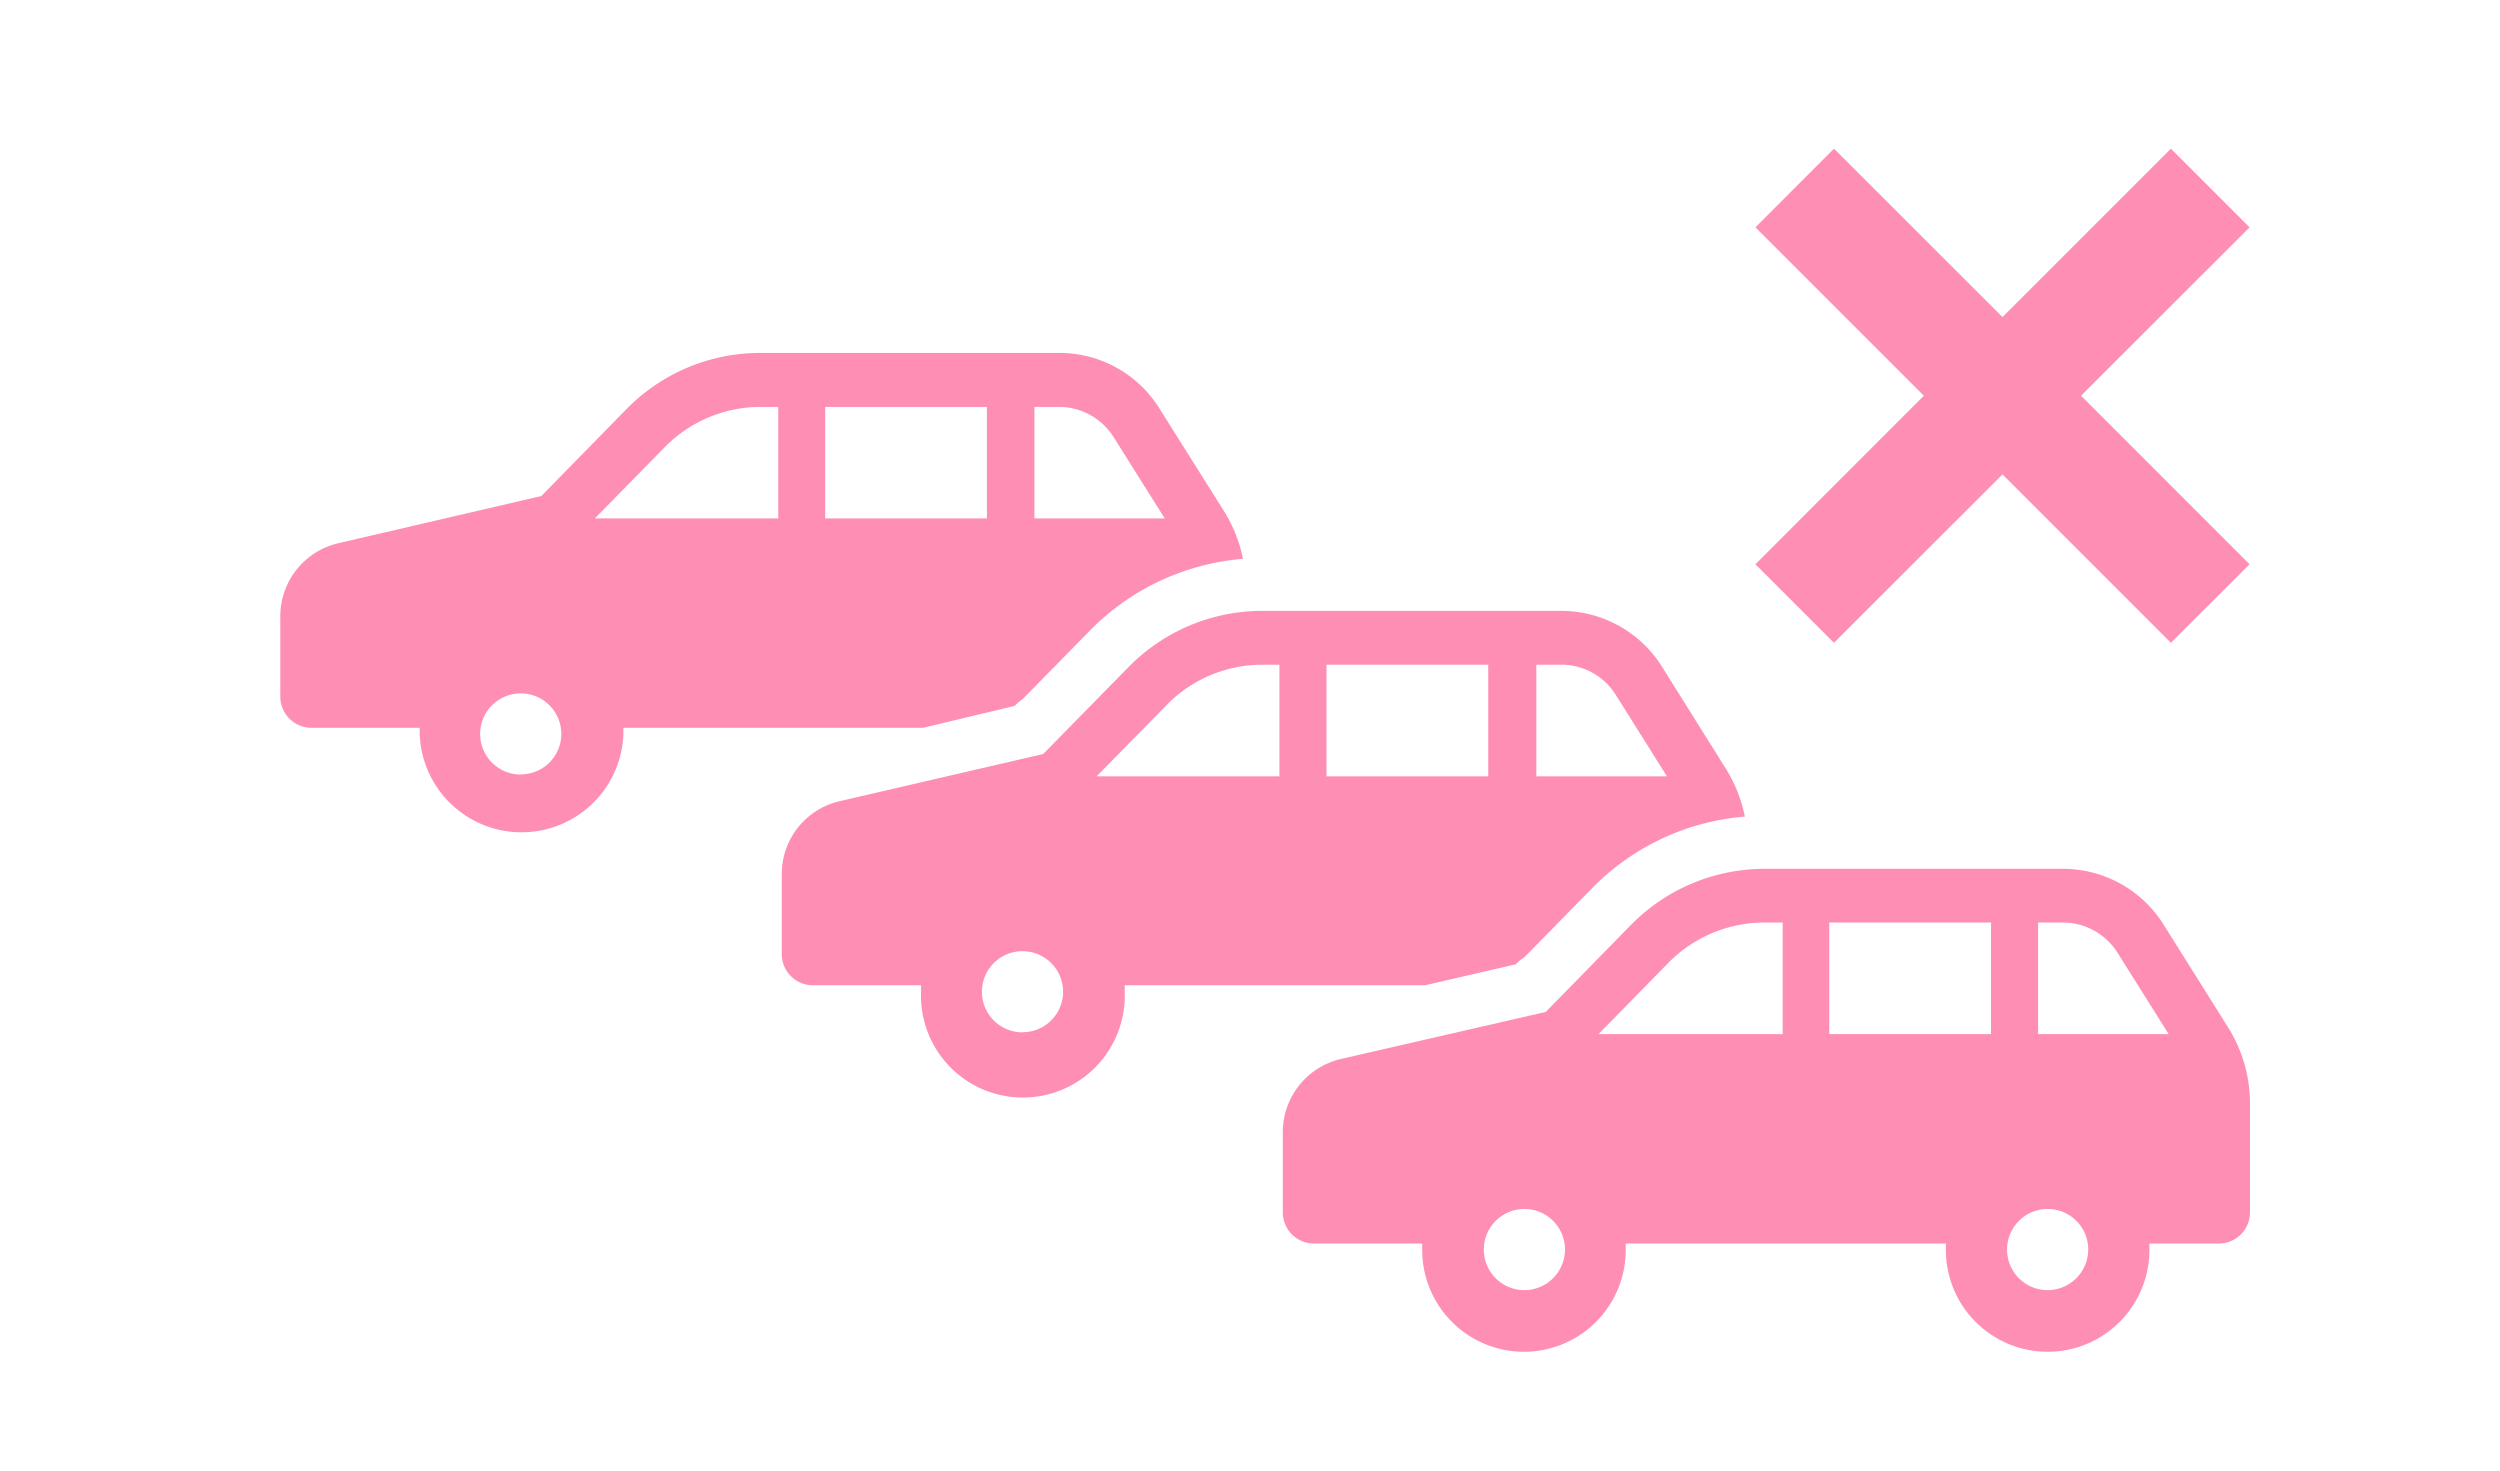
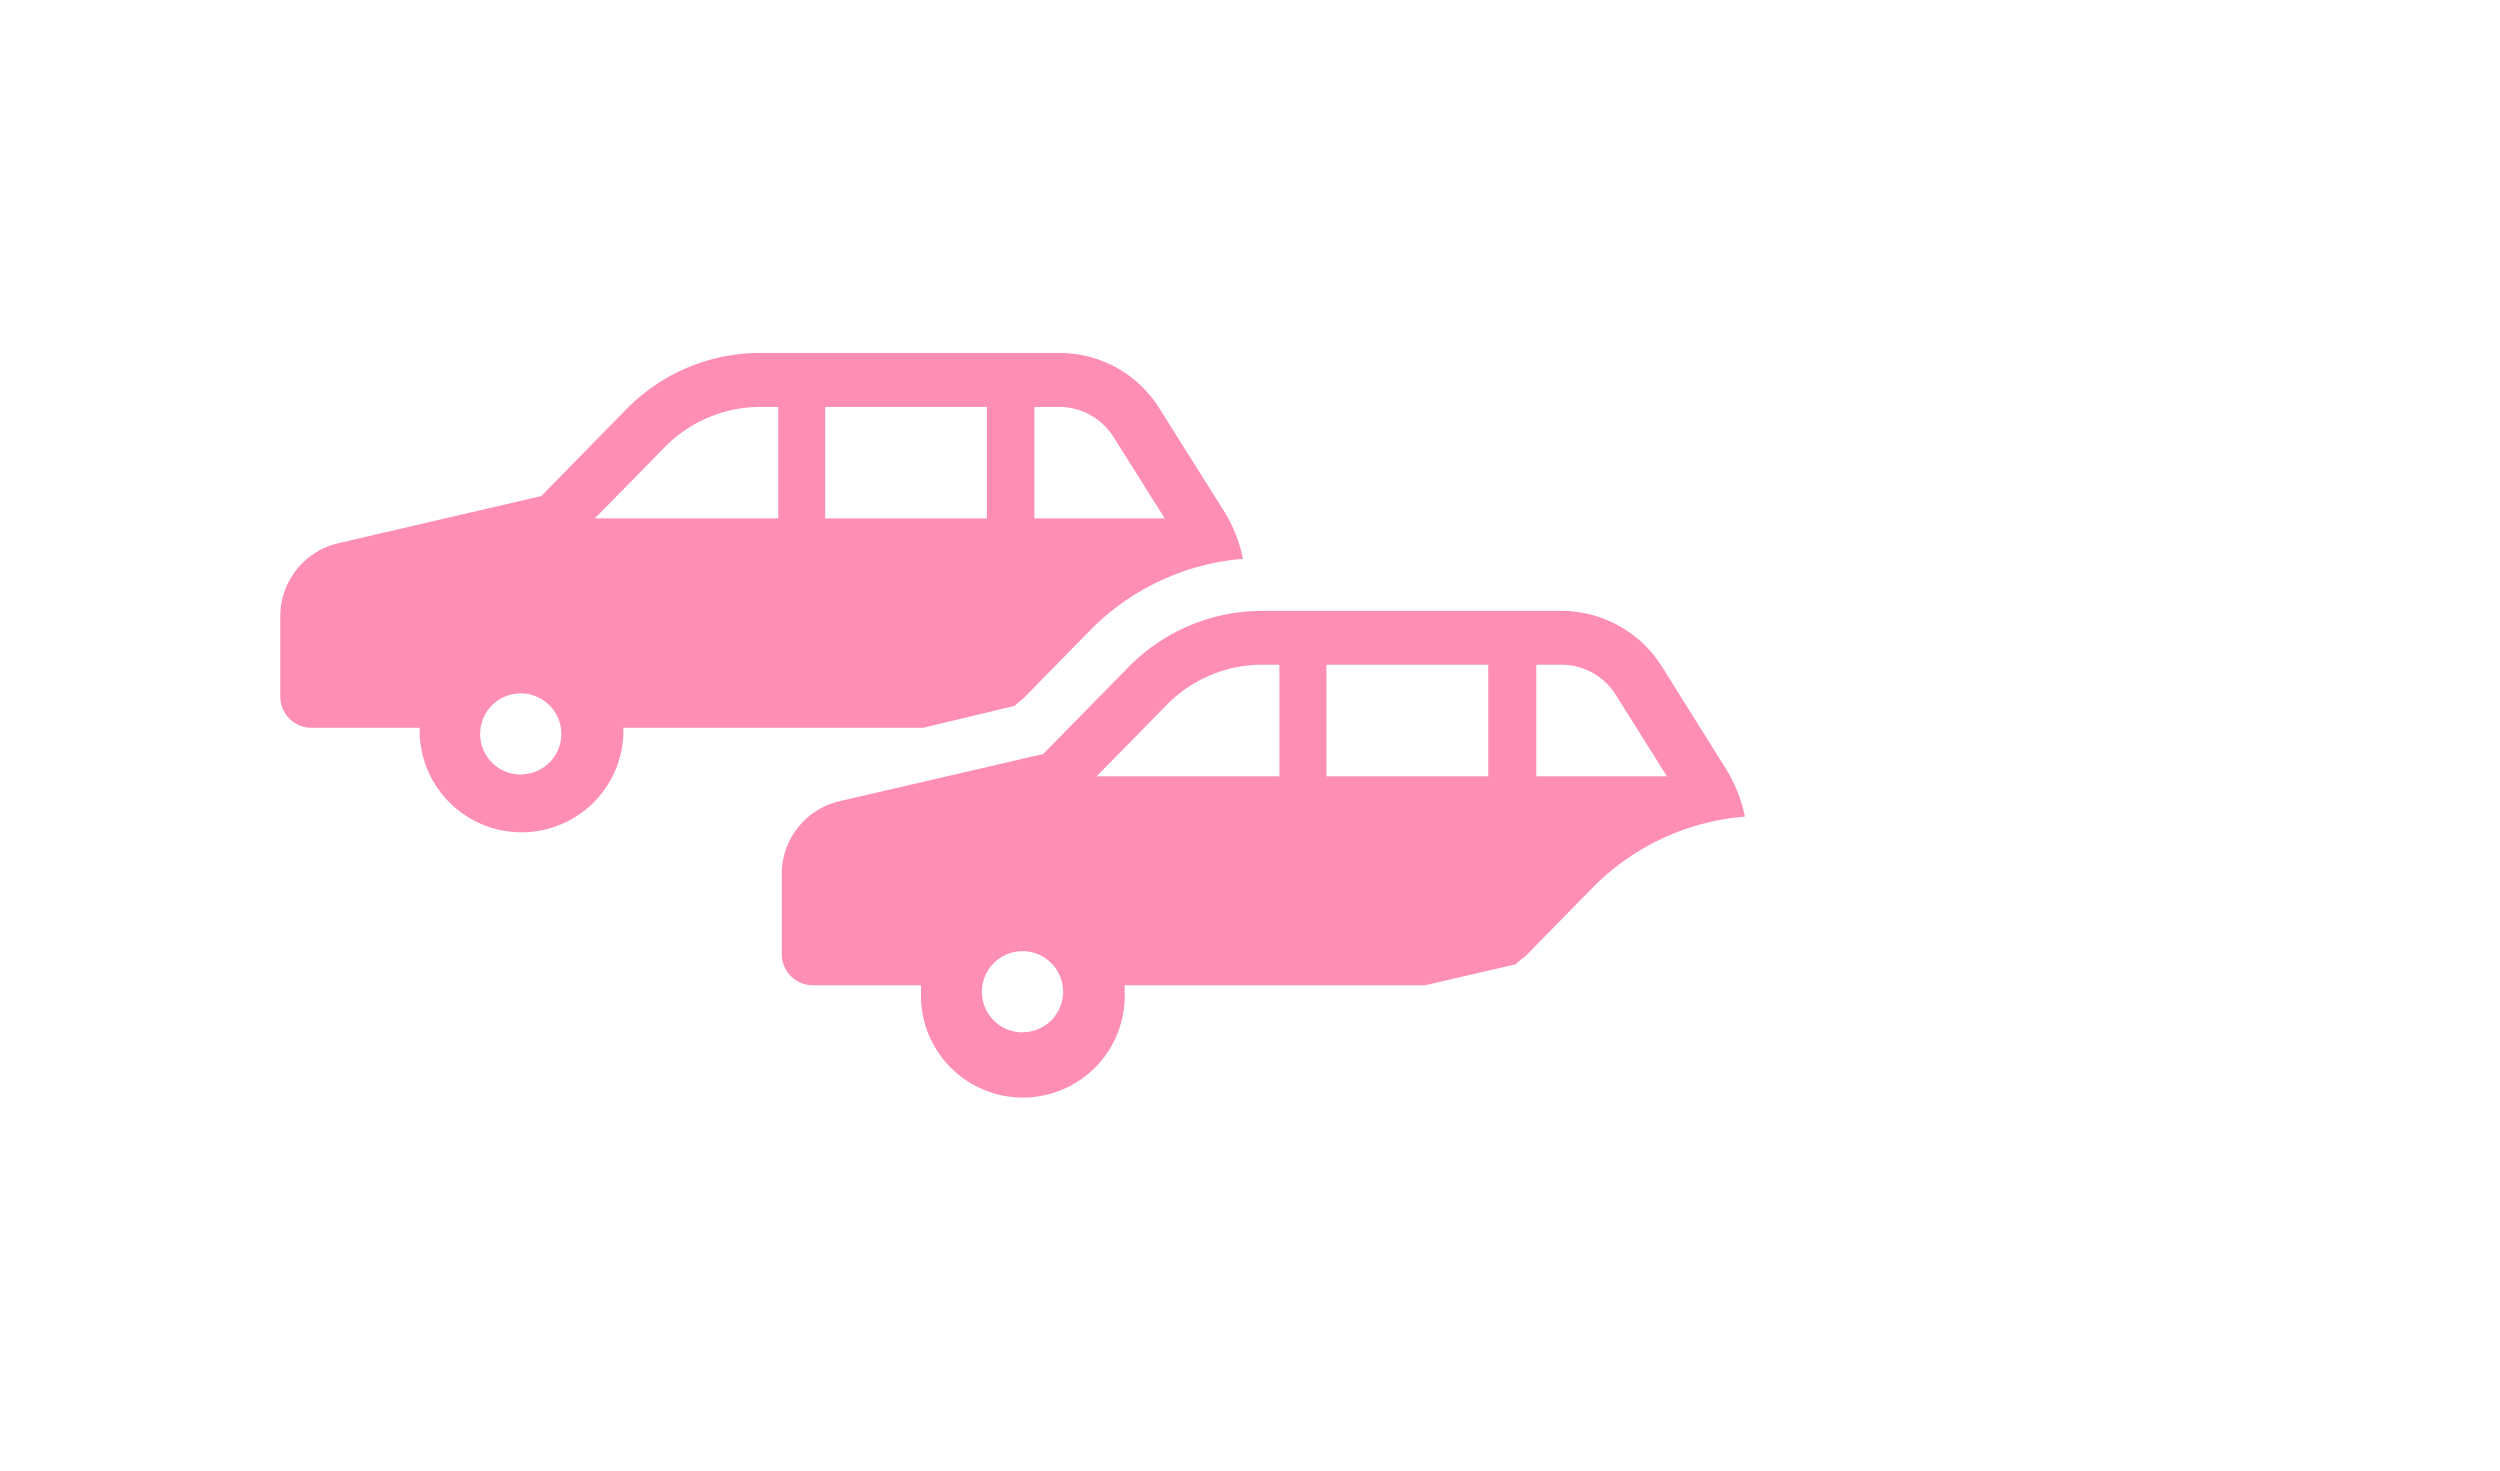
<svg xmlns="http://www.w3.org/2000/svg" id="テキスト" width="170" height="100" viewBox="0 0 170 100">
  <defs>
    <style>.cls-1{fill:#ff8eb4;}</style>
  </defs>
  <path class="cls-1" d="M103.66,65.09l4.63-4.72a16.38,16.38,0,0,1,10.36-4.84,9.74,9.74,0,0,0-1.3-3.27L113,45.31a8.08,8.08,0,0,0-6.83-3.77H85.83a12.73,12.73,0,0,0-9.09,3.82l-5.8,5.91L57.1,54.48a5.08,5.08,0,0,0-3.94,5v5.43A2.12,2.12,0,0,0,55.28,67h7.35c0,.15,0,.3,0,.44a6.93,6.93,0,1,0,13.85,0c0-.14,0-.29,0-.44H96.9l6.18-1.43A2.65,2.65,0,0,1,103.66,65.09Zm.81-19.89h1.68a4.37,4.37,0,0,1,3.73,2.06l3.47,5.53h-8.88Zm-34.93,25a2.76,2.76,0,1,1,2.75-2.76A2.75,2.75,0,0,1,69.54,70.19ZM87,52.79H74.57l4.78-4.87a9.1,9.1,0,0,1,6.48-2.72H87Zm3.2,0V45.2h11v7.59Z" />
  <path class="cls-1" d="M69.53,47.55l4.63-4.72A16.48,16.48,0,0,1,84.52,38a9.69,9.69,0,0,0-1.3-3.26l-4.37-6.95A8,8,0,0,0,72,24H51.7a12.72,12.72,0,0,0-9.09,3.81l-5.8,5.92L23,36.94a5.1,5.1,0,0,0-3.94,5v5.43a2.12,2.12,0,0,0,2.12,2.12h7.36c0,.15,0,.29,0,.44a6.93,6.93,0,0,0,13.85,0c0-.15,0-.29,0-.44H62.77L69,48A3.37,3.37,0,0,1,69.53,47.55Zm.81-19.88H72a4.39,4.39,0,0,1,3.73,2.06l3.47,5.52H70.34Zm-34.93,25a2.76,2.76,0,1,1,2.76-2.76A2.76,2.76,0,0,1,35.41,52.66ZM52.92,35.25H40.45l4.77-4.86a9.14,9.14,0,0,1,6.48-2.72h1.22Zm3.19,0V27.67h11v7.58Z" />
-   <path class="cls-1" d="M151.47,69.8l-4.36-6.95a8.07,8.07,0,0,0-6.83-3.77H120a12.74,12.74,0,0,0-9.09,3.81l-5.8,5.92L91.23,72a5.11,5.11,0,0,0-4,5v5.44a2.12,2.12,0,0,0,2.12,2.12h7.36c0,.15,0,.29,0,.44a6.92,6.92,0,0,0,13.84,0c0-.15,0-.29,0-.44h21.77c0,.15,0,.29,0,.44a6.92,6.92,0,0,0,13.84,0c0-.15,0-.29,0-.44h4.72A2.12,2.12,0,0,0,153,82.41V75A9.71,9.71,0,0,0,151.47,69.8ZM103.66,87.73A2.76,2.76,0,1,1,106.42,85,2.77,2.77,0,0,1,103.66,87.73Zm17.51-17.41H108.7l4.77-4.87A9.18,9.18,0,0,1,120,62.73h1.22v7.59Zm14.22,0h-11V62.73h11Zm3.84,17.41A2.76,2.76,0,1,1,142,85,2.77,2.77,0,0,1,139.23,87.73Zm-.64-17.41V62.73h1.69A4.4,4.4,0,0,1,144,64.8l3.47,5.52Z" />
-   <polygon class="cls-1" points="152.97 15.46 147.62 10.11 136.17 21.56 124.71 10.11 119.37 15.46 130.82 26.91 119.37 38.37 124.71 43.71 136.17 32.26 147.62 43.71 152.97 38.37 141.51 26.91 152.97 15.46" />
</svg>